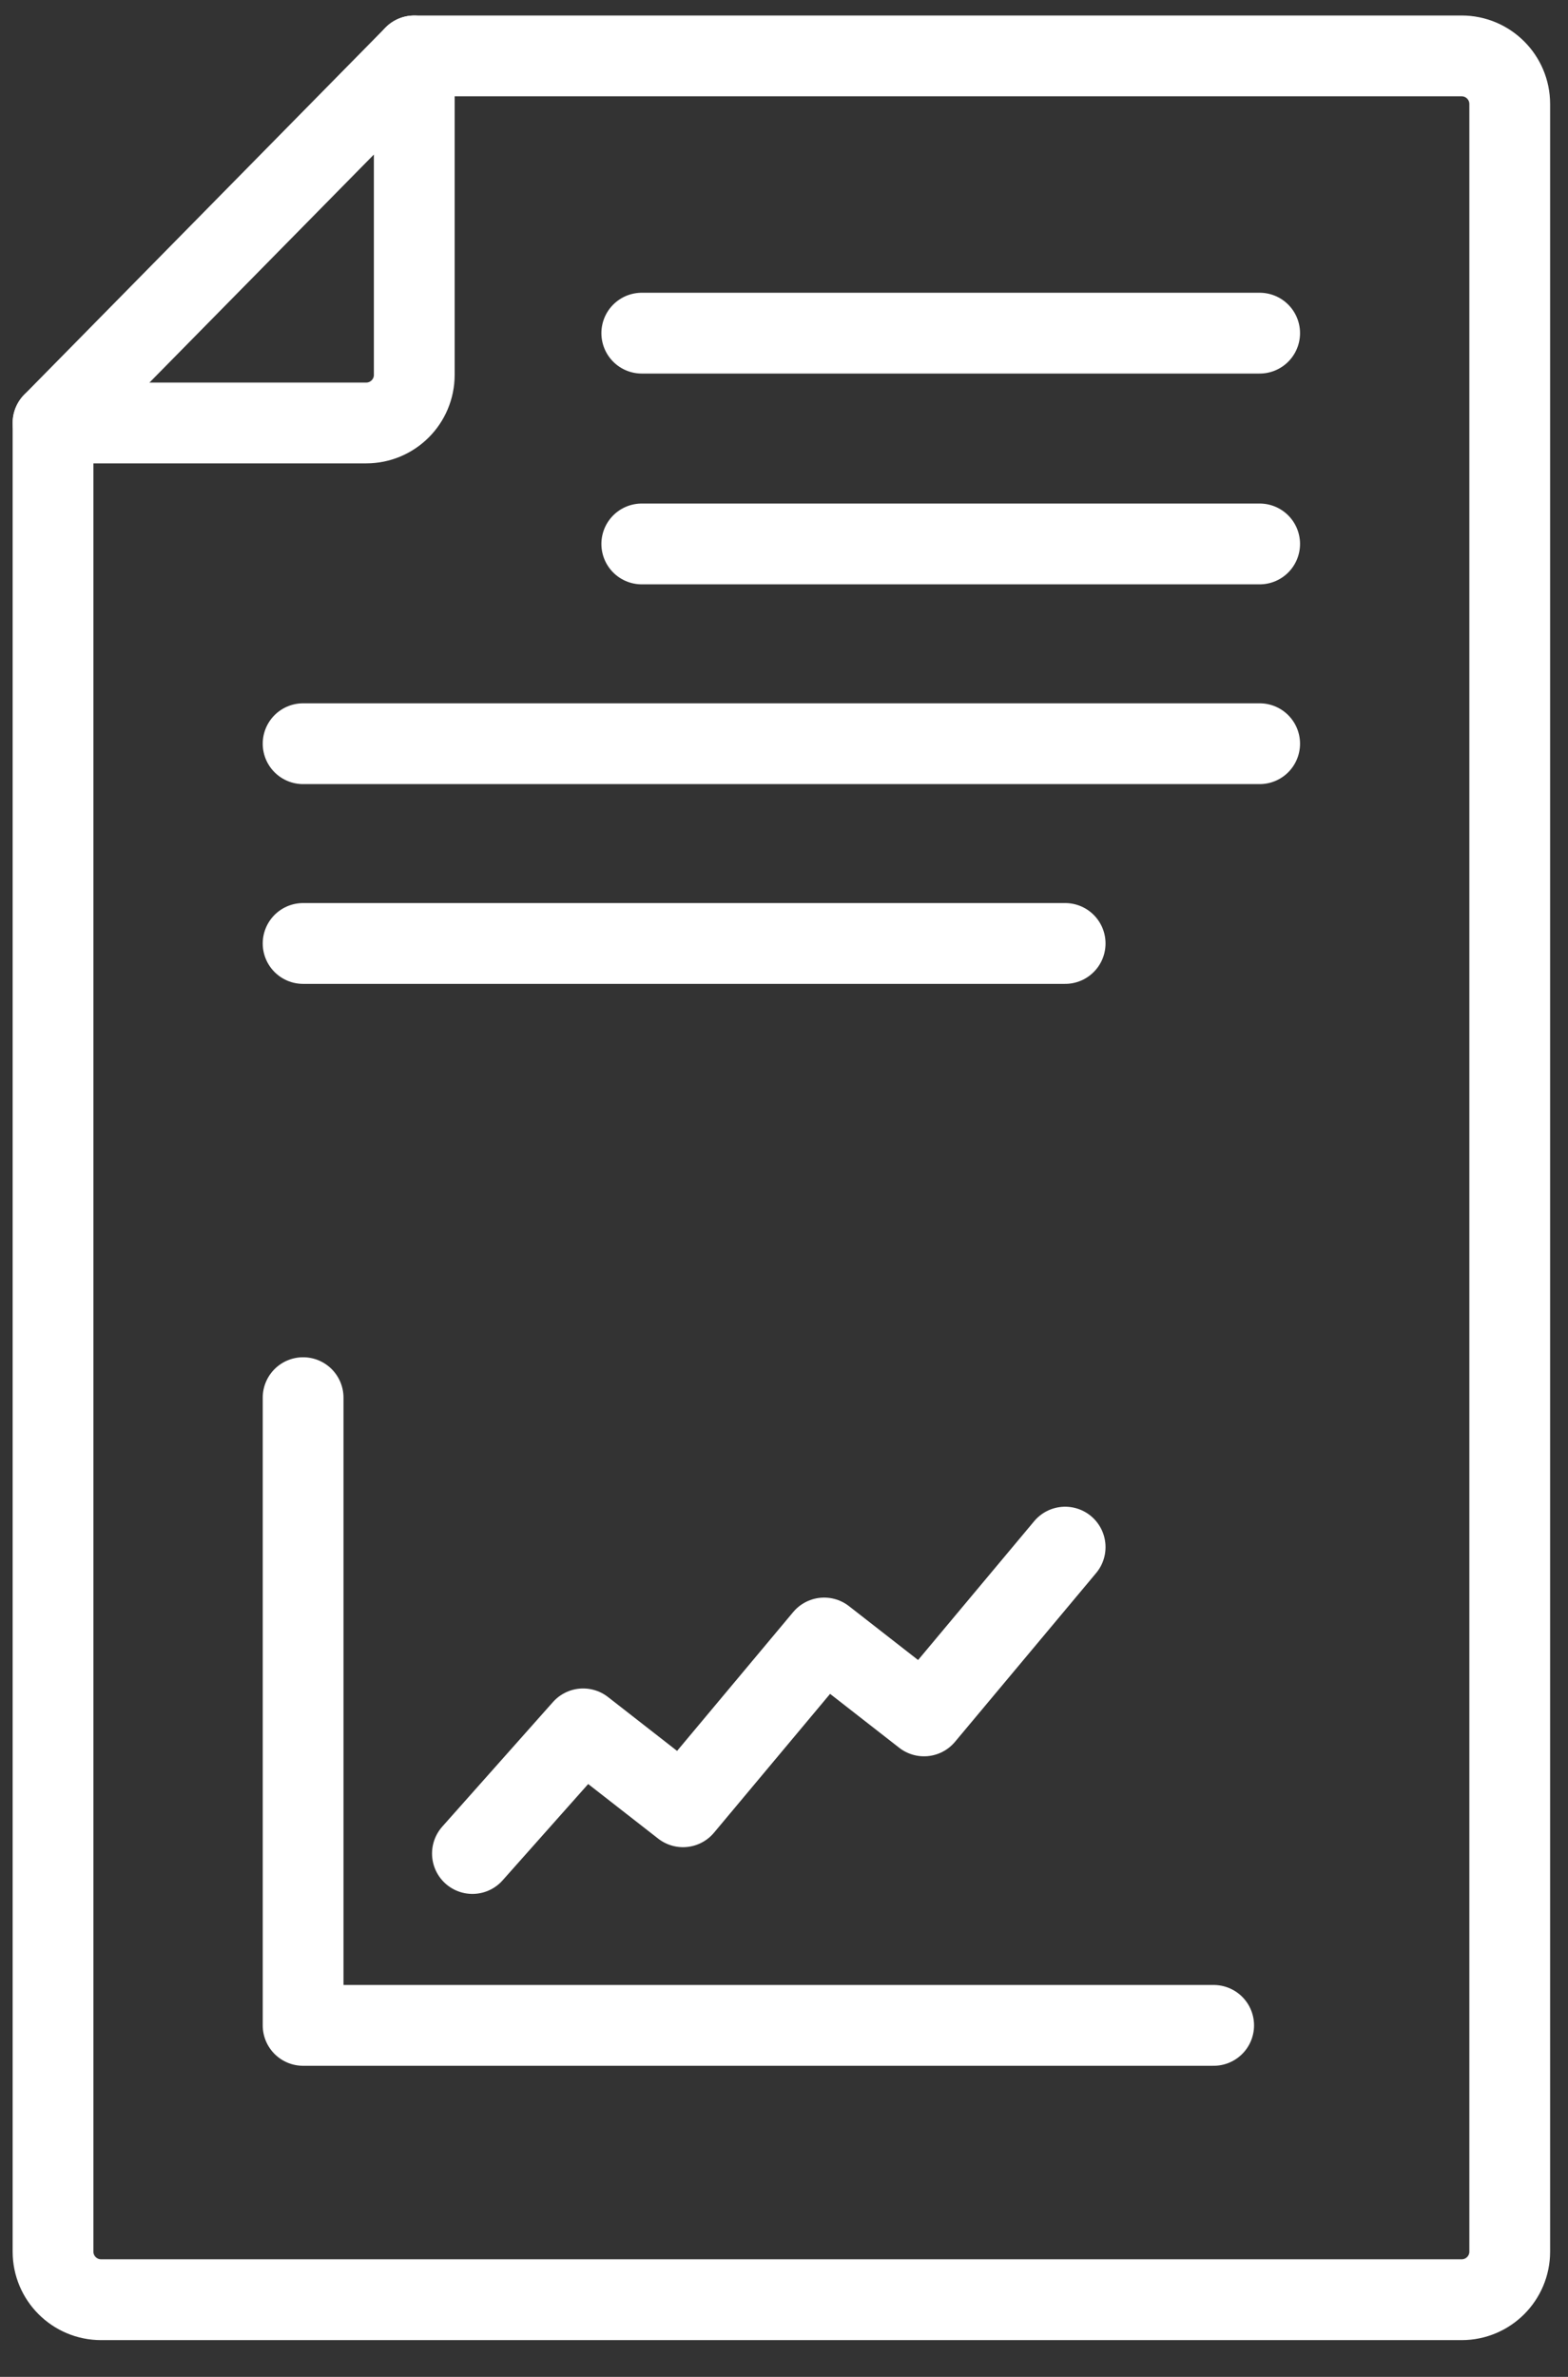
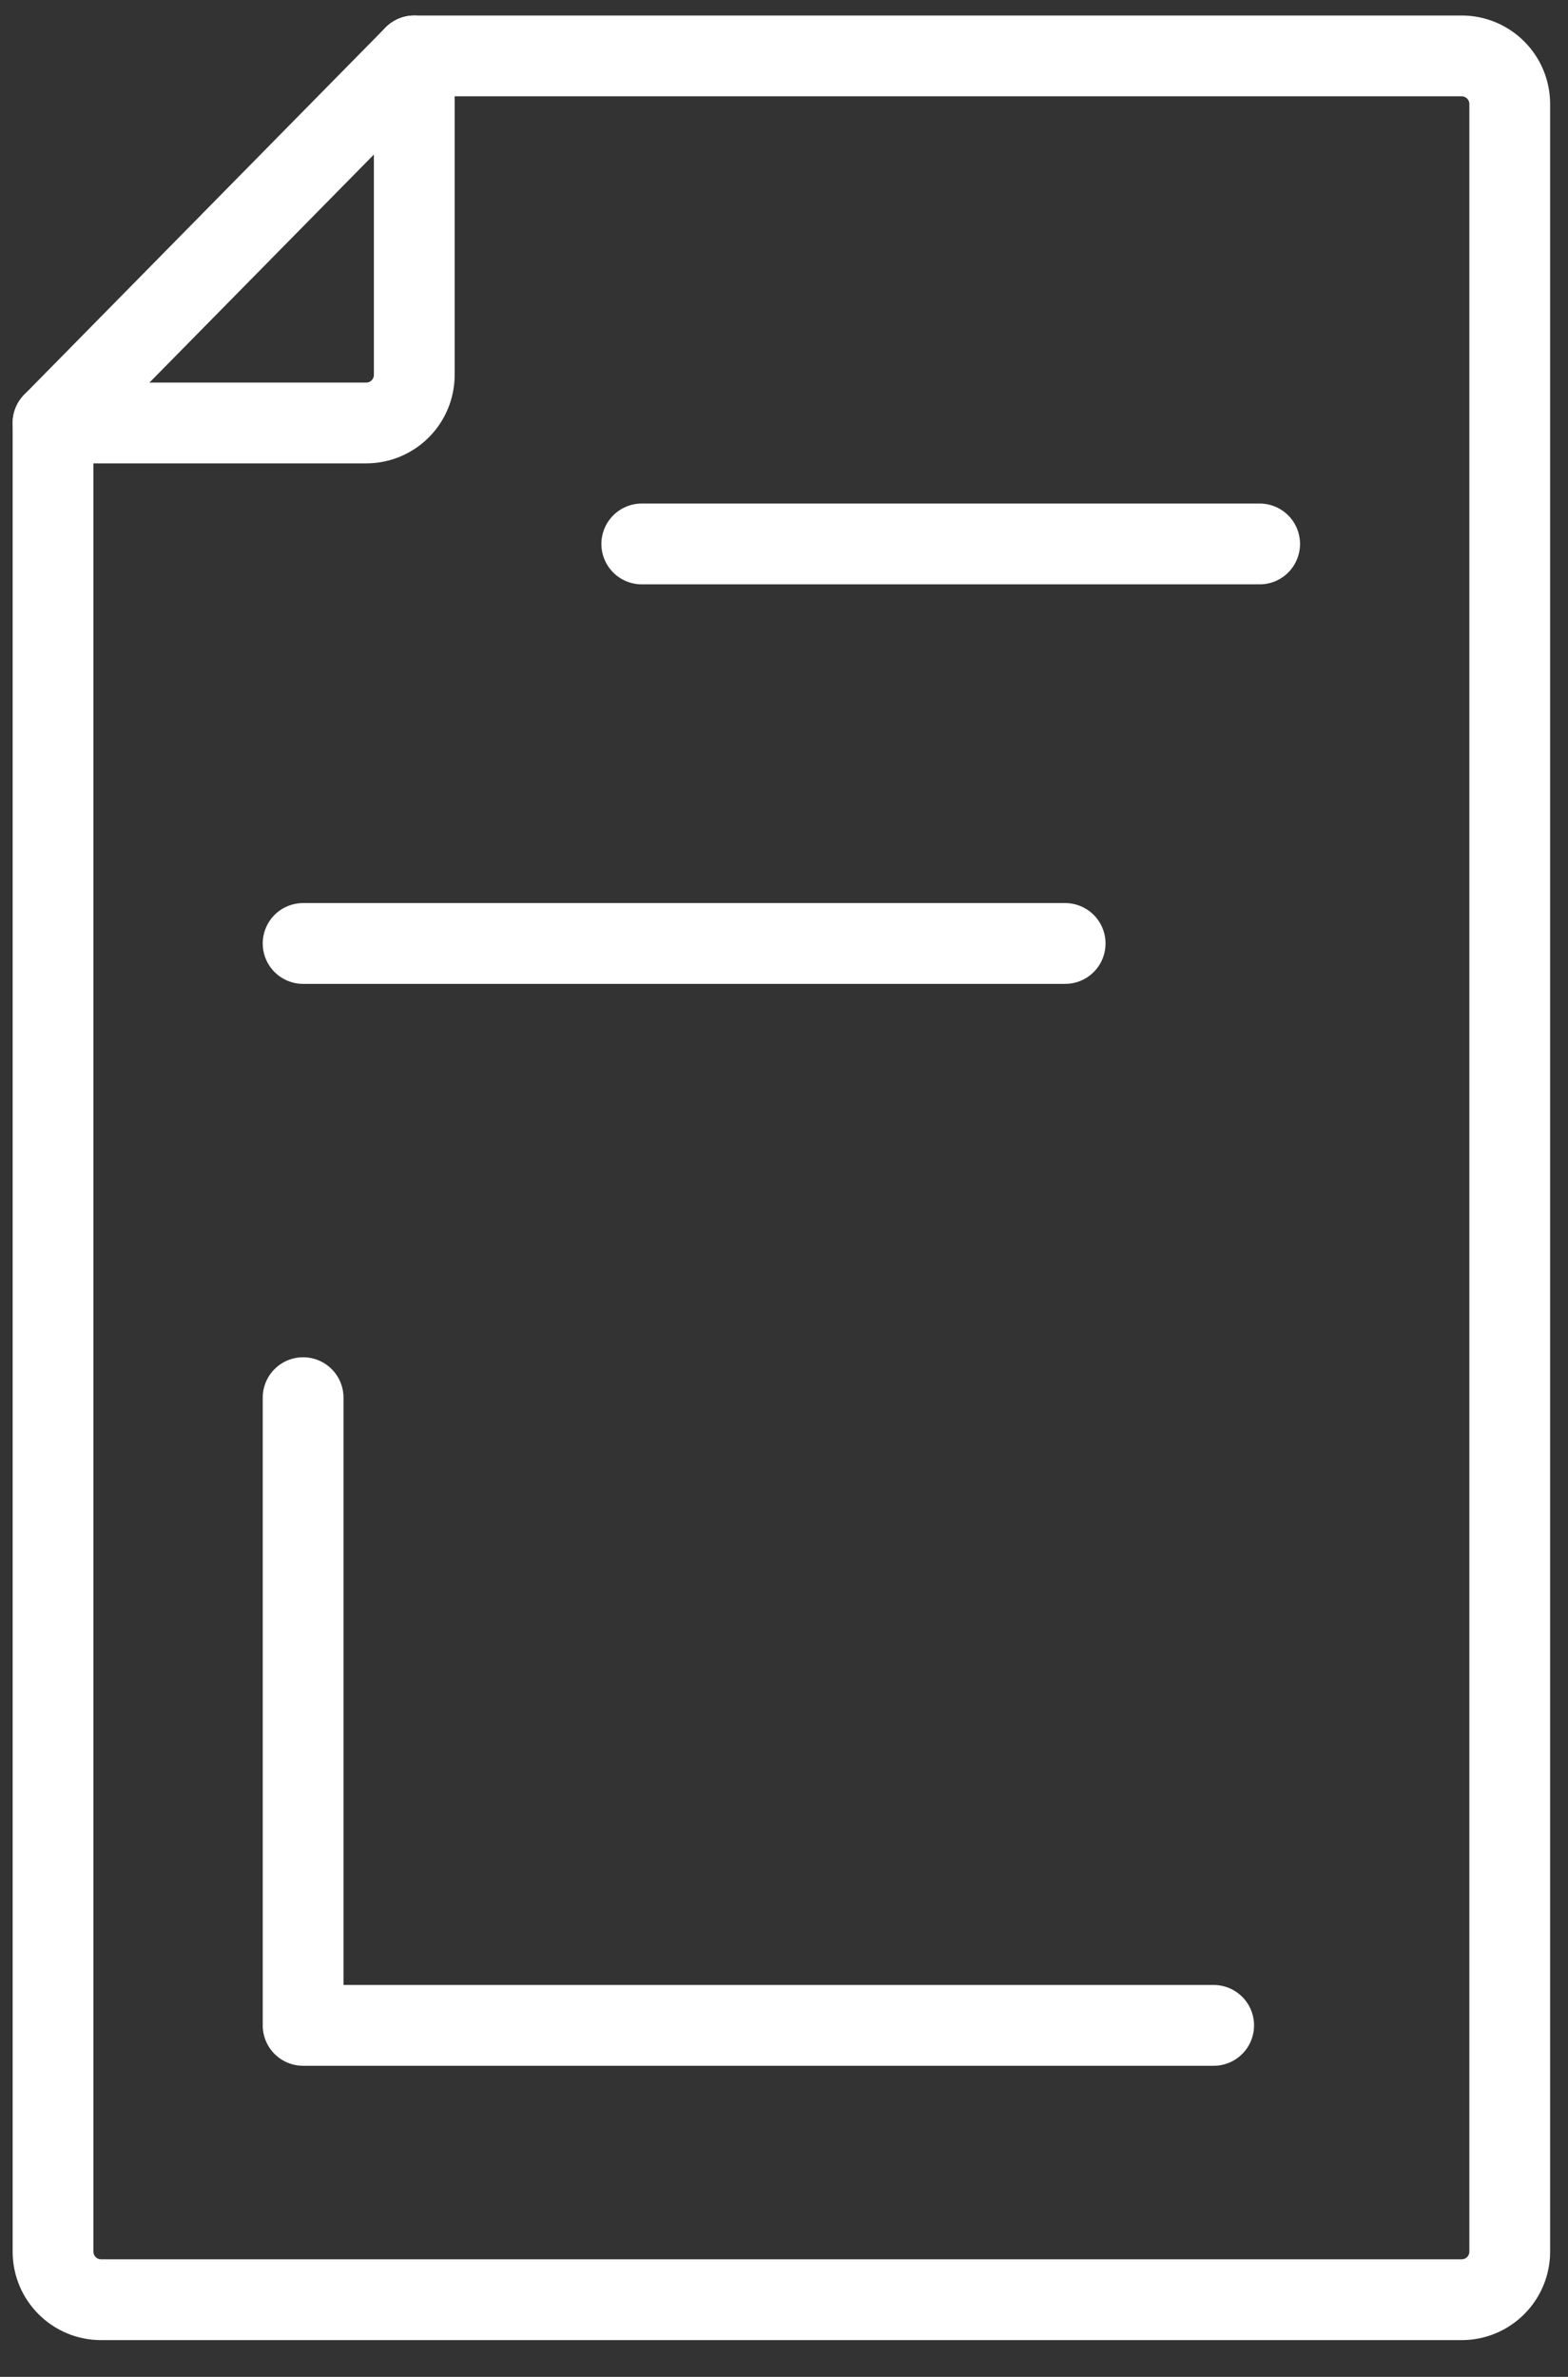
<svg xmlns="http://www.w3.org/2000/svg" id="Layer_1" version="1.1" viewBox="0 0 990.024 1500">
  <rect x="0" y="0" width="990.024" height="1500" fill="#333333" stroke="none" />
  <g>
    <path d="M261.566,35.287L33.481,266.93v1154.023c0,16.766,13.591,30.358,30.358,30.358h859.039c16.766,0,30.358-13.591,30.358-30.358V65.644c0-16.766-13.591-30.358-30.358-30.358H261.566Z" style="fill: none; stroke: #fff; stroke-linecap: round; stroke-linejoin: round; stroke-width: 51px;" />
    <g>
      <g>
-         <polyline points="298.283 1169.718 368.197 1091.066 431.257 1140.223 520.363 1033.715 583.422 1082.873 672.528 976.365" style="fill: none; stroke: #fff; stroke-linecap: round; stroke-linejoin: round; stroke-width: 51px;" />
        <polyline points="191.383 882.046 191.383 1278.185 766.295 1278.185" style="fill: none; stroke: #fff; stroke-linecap: round; stroke-linejoin: round; stroke-width: 51px;" />
      </g>
      <g>
-         <line x1="191.383" y1="469.341" x2="795.333" y2="469.341" style="fill: none; stroke: #fff; stroke-linecap: round; stroke-linejoin: round; stroke-width: 51px;" />
        <line x1="405.213" y1="343.276" x2="795.333" y2="343.276" style="fill: none; stroke: #fff; stroke-linecap: round; stroke-linejoin: round; stroke-width: 51px;" />
-         <line x1="405.213" y1="210.248" x2="795.333" y2="210.248" style="fill: none; stroke: #fff; stroke-linecap: round; stroke-linejoin: round; stroke-width: 51px;" />
        <line x1="191.383" y1="595.406" x2="672.528" y2="595.406" style="fill: none; stroke: #fff; stroke-linecap: round; stroke-linejoin: round; stroke-width: 51px;" />
      </g>
    </g>
  </g>
  <path d="M261.566,35.287v201.286c0,16.766-13.591,30.358-30.358,30.358H33.481" style="fill: none; stroke: #fff; stroke-linecap: round; stroke-linejoin: round; stroke-width: 51px;" />
</svg>